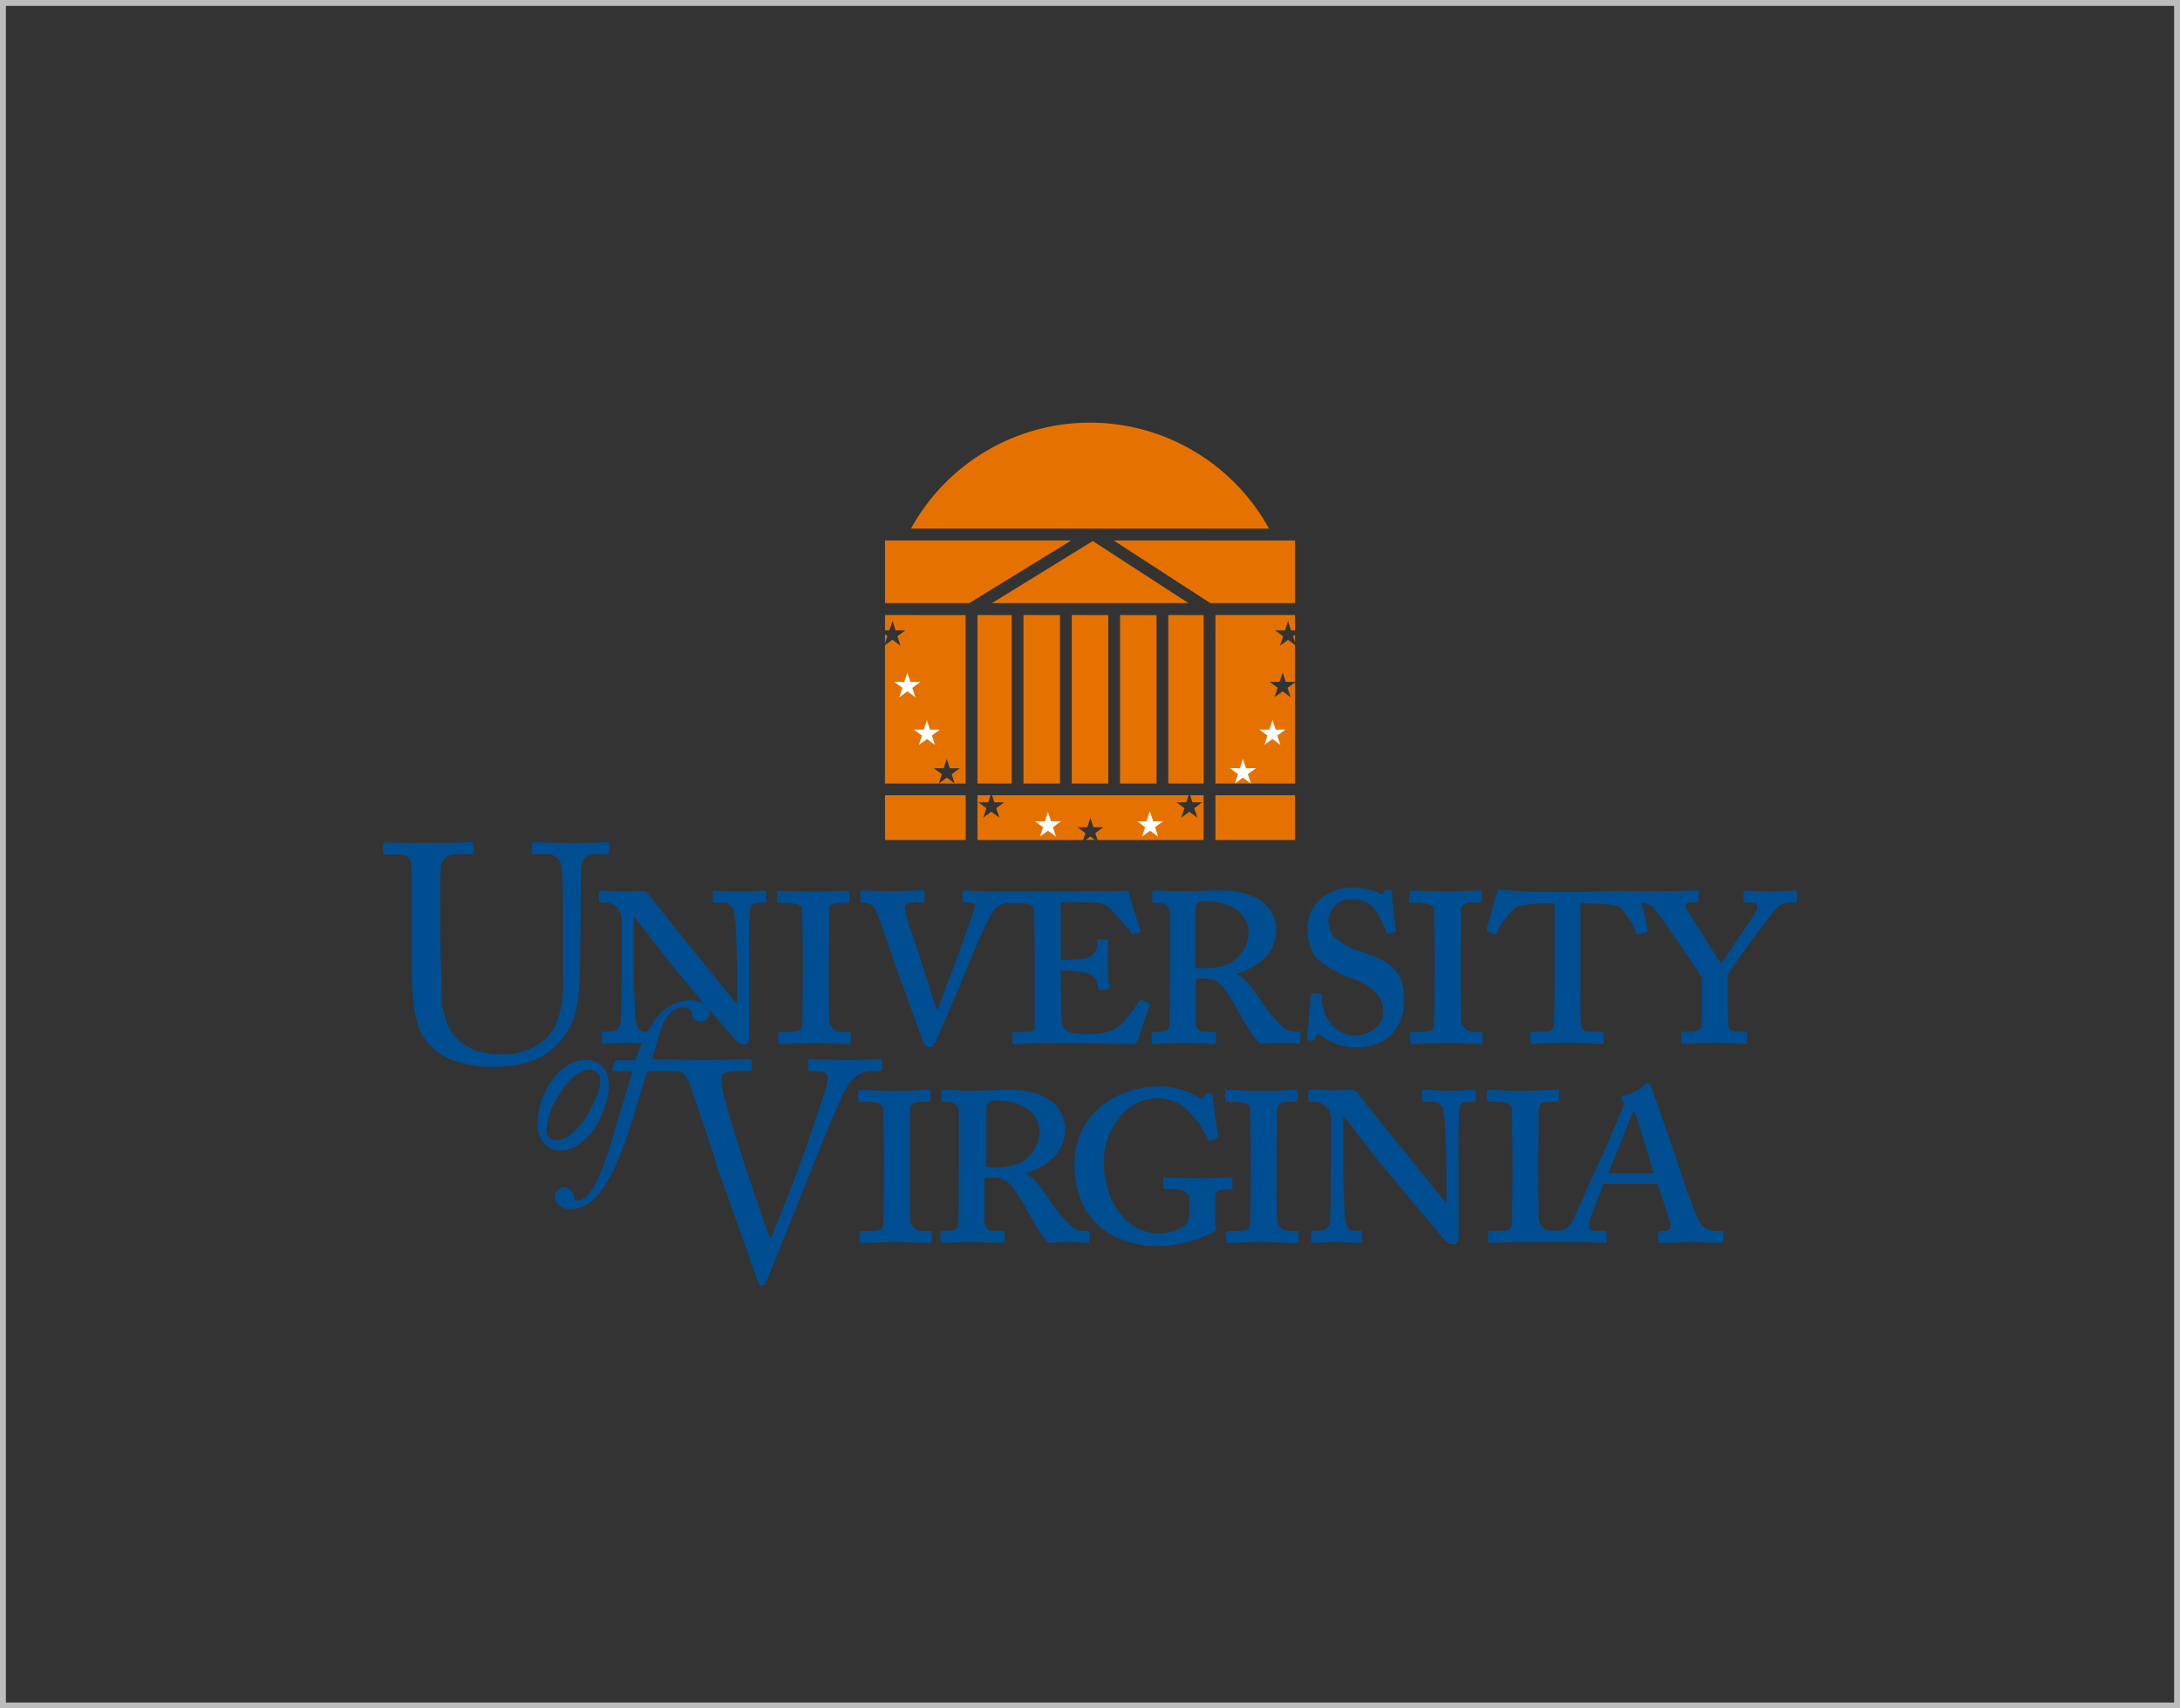
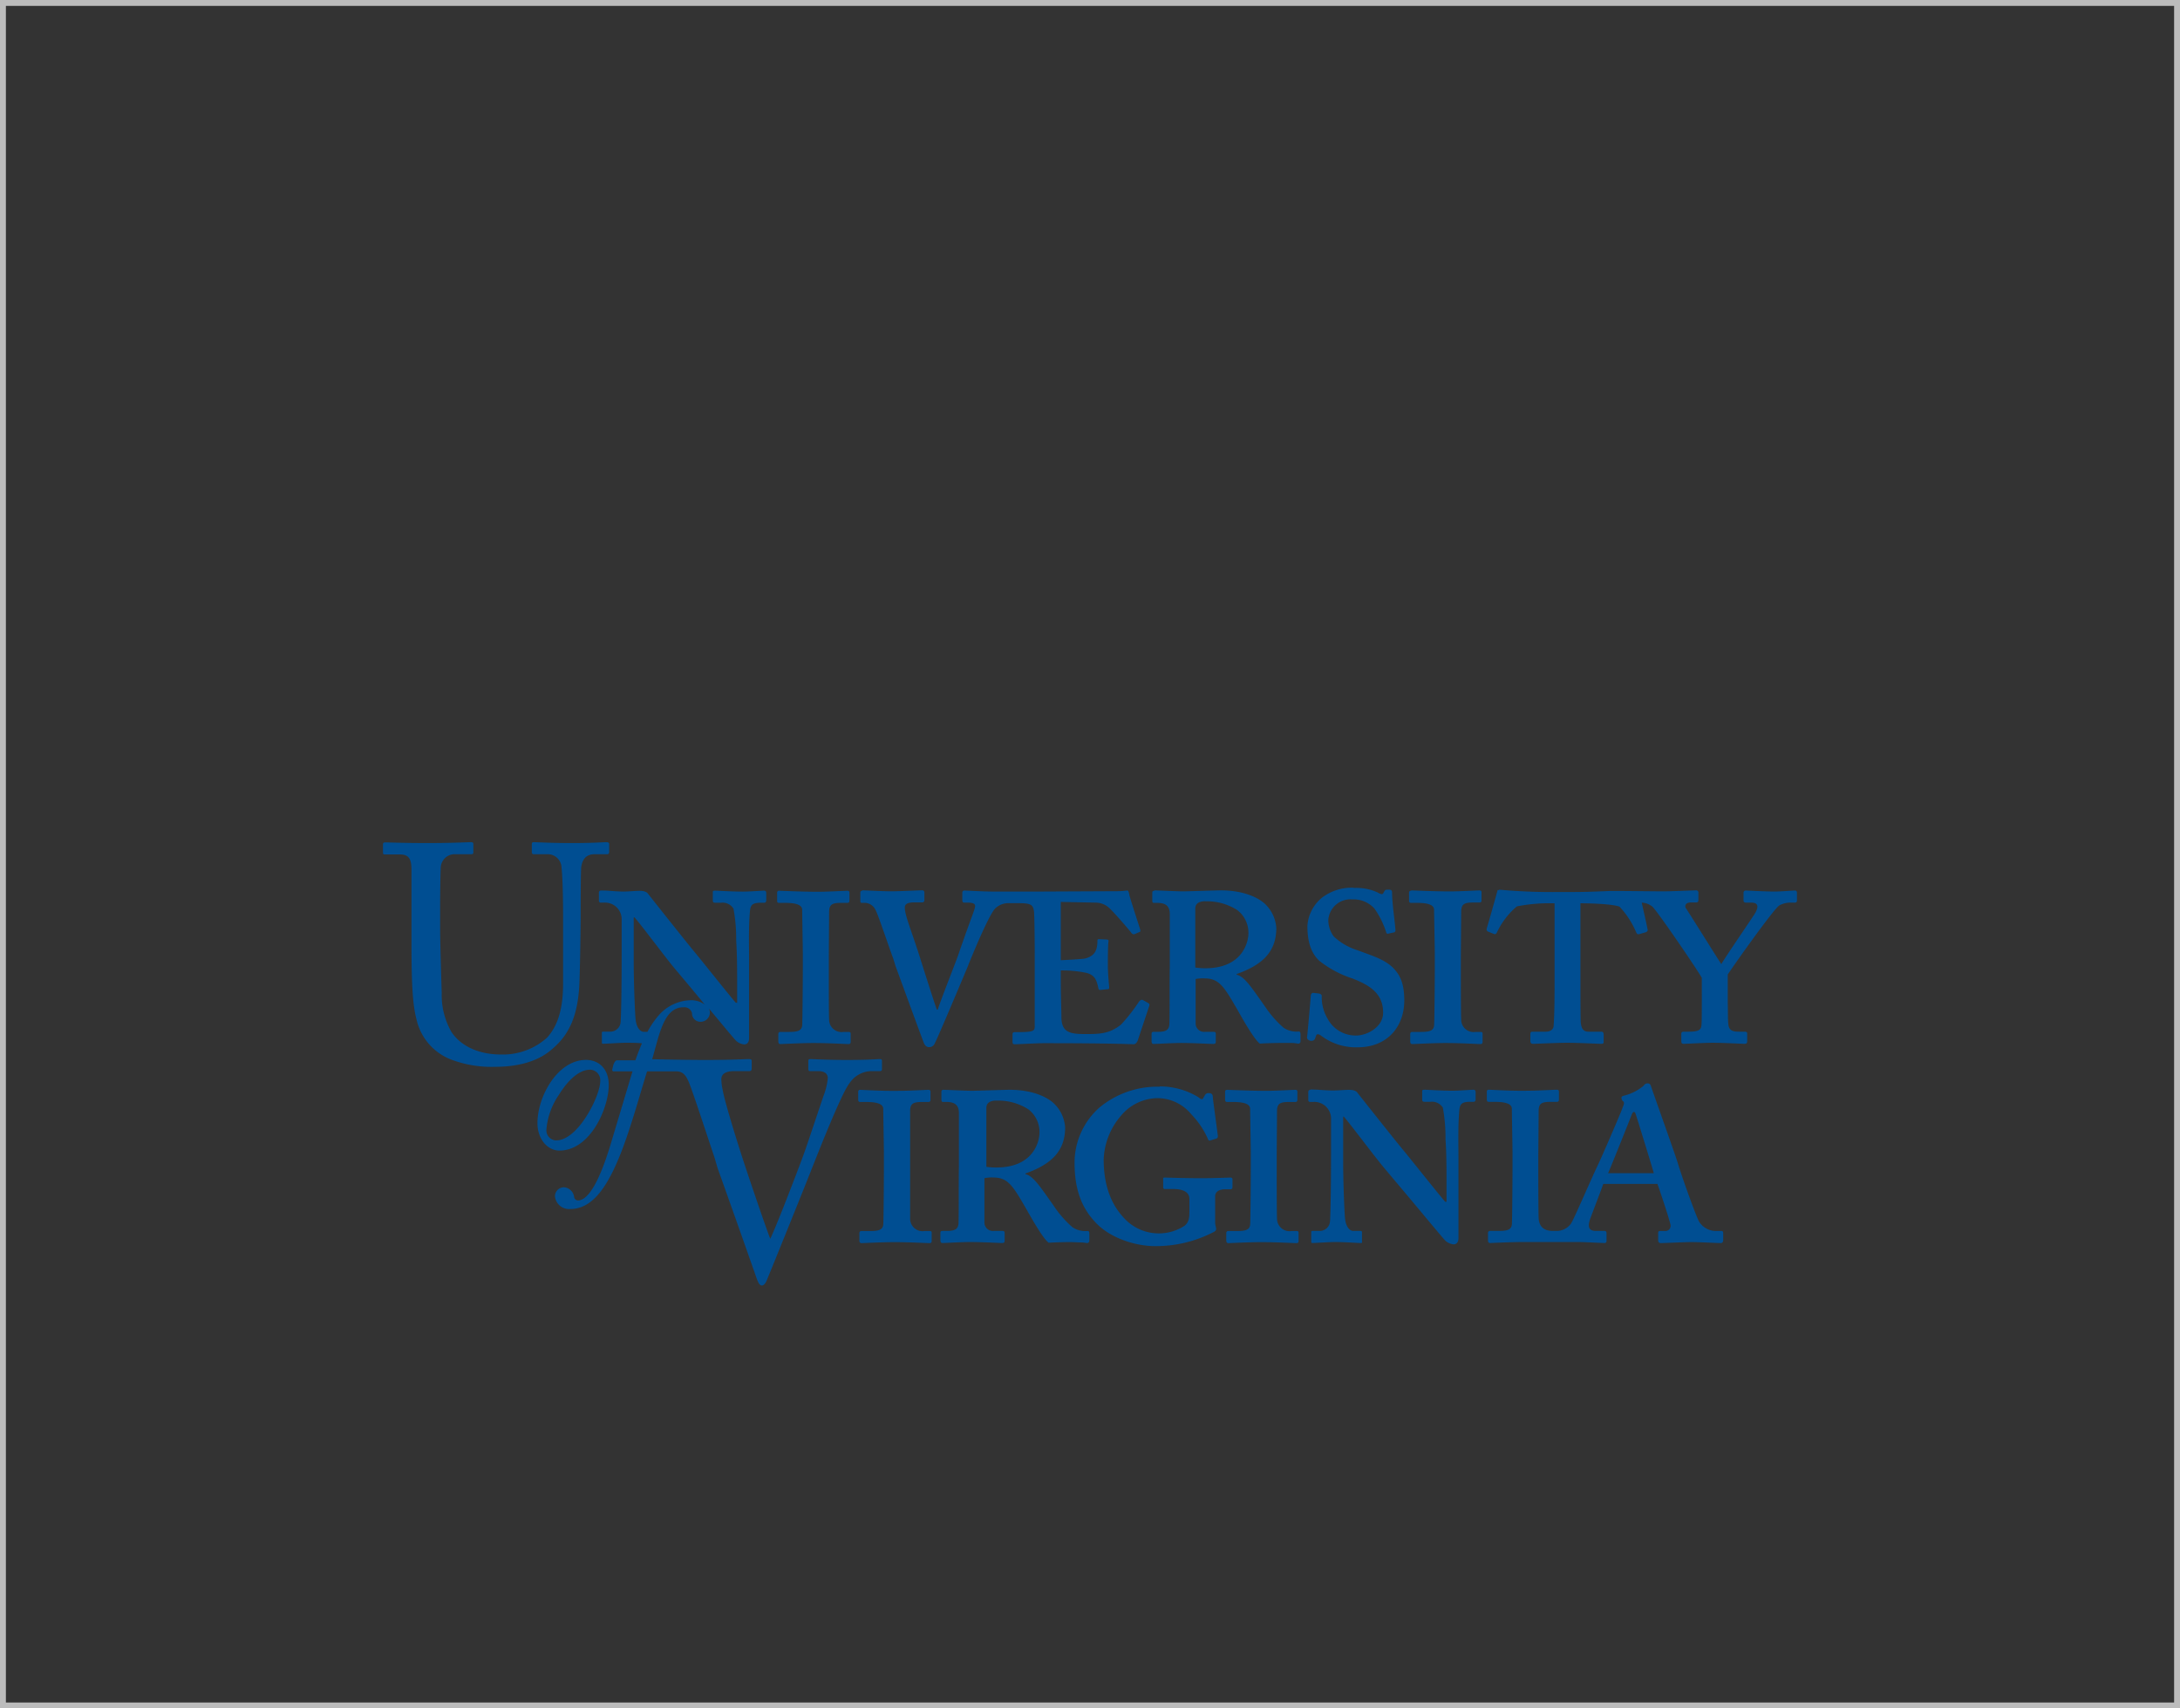
<svg xmlns="http://www.w3.org/2000/svg" id="Layer_1" data-name="Layer 1" viewBox="0 0 370 290">
  <rect x="0" y="0" width="370" height="290" fill="#333333" stroke="none" />
  <defs>
    <style>.cls-1{fill:#bcbcbc;}.cls-2{fill:#e57200;}.cls-3{fill:#fff;}.cls-4{fill:#004e92;}</style>
  </defs>
  <title>university-partners-370x290</title>
  <path class="cls-1" d="M369,1V289H1V1H369m1-1H0V290H370V0Z" />
-   <path class="cls-2" d="M185,71.74a34.72,34.72,0,0,0-30.39,18h60.78a34.72,34.72,0,0,0-30.39-18Zm-34.79,20v10.64H164.5l17.31-10.64Zm38.8,0,16.41,10.64H219.8V91.75Zm-3.54.1-17.12,10.54h33.37Zm-35.26,12.56V107h.71l.33-.87.23-.73L152,107h1.68l-1.37,1,.52,1.6-1.36-1-1.27.93V133h9.14l.52-1.59-1.37-1h1.68l.52-1.6.52,1.6h1.69l-1.37,1,.52,1.59h1.84V104.41Zm15.69,0V133h5.81V104.41Zm7.81,0V133h6.2V104.41Zm8.2,0V133h6.19V104.41Zm16.38,0V133h6V104.41Zm8,0V133H219.8V115.83l-1.27.92.53,1.6-1.36-1-1.37,1,.52-1.6-1.36-1h1.68l.53-1.6.51,1.6h1.59v-6.28l-1.19-.86-1.36,1,.52-1.6-1.36-1h1.68l.52-1.6.52,1.6h.67v-2.61Zm-16.19,0V133h6.19V104.42Zm-39.89,3.27v1.66l.11-.48.29-.89-.4-.29Zm69.58.07-.34.25.34,1.06v-1.31ZM160.7,132l-1.34,1h2.69Zm-10.49,3v7.59H163.9V135Zm15.69,0v7.59h17.94l.38-1.17-1.36-1h1.68l.52-1.6.52,1.6h1.68l-1.36,1,.38,1.17h18V135H202l.38,1.19h1.68l-1.36,1,.52,1.6-1.36-1-1.36,1,.52-1.6-1.36-1h1.68l.39-1.19H168.38l.39,1.19h1.68l-1.36,1,.52,1.6-1.36-1-1.36,1,.52-1.6-1.36-1h1.68l.38-1.19Zm40.39,0v7.59H219.8V135Zm-21.23,7-.77.56h1.54Z" />
-   <path class="cls-3" d="M154,114.16l-.52,1.6h-1.69l1.37,1-.53,1.6,1.37-1,1.36,1-.52-1.6,1.36-1h-1.68Zm3.32,8.1-.52,1.59h-1.69l1.37,1-.52,1.6,1.36-1,1.36,1-.52-1.6,1.36-1h-1.68l-.52-1.59Zm58.64,0-.52,1.59h-1.68l1.36,1-.52,1.6,1.36-1,1.36,1-.52-1.6,1.37-1H216.5l-.52-1.59Zm-5,6.55-.52,1.6h-1.68l1.36,1-.52,1.59,1.36-1,1.35,1h0l-.52-1.59,1.37-1h-1.68l-.52-1.6Zm-33.09,9-.52,1.6h-1.69l1.37,1-.53,1.6,1.37-1,1.36,1-.52-1.6,1.36-1h-1.68l-.52-1.6Zm17.24,0-.52,1.6H193l1.36,1-.52,1.6,1.36-1,1.36,1-.52-1.6,1.37-1h-1.69l-.52-1.6Z" />
  <path class="cls-4" d="M65.47,143c-.42,0-.47.1-.47.42v1.15c0,.37,0,.47.37.47h2.47c1.63,0,2,.84,2,2.68v12.5c0,6.88.21,10.4.84,12.77a9.54,9.54,0,0,0,6.25,7A19.39,19.39,0,0,0,84,181.09c4.57,0,7.78-1.21,9.88-3.16,2.94-2.52,4.09-5.82,4.41-10.13.16-2.05.26-11.24.26-12s0-8.19.11-8.71S99,145,100.93,145h2.15c.26,0,.31-.21.31-.52v-1.15c0-.16,0-.37-.52-.37s-2.15.15-5.78.15-5.93-.15-6.46-.15c-.31,0-.37.1-.37.37v1.26c0,.26.06.41.37.41h2.31a2.35,2.35,0,0,1,2.37,2.32c.15,1.31.26,4.35.26,8.35v11.24c0,3.88-.69,7-2.73,9.24A11.21,11.21,0,0,1,85,179c-3,0-6.41-.95-8.35-3.78a12.58,12.58,0,0,1-1.68-6.67c-.05-1.68-.27-8.35-.27-11.14V154c0-2.68.06-6.36.11-6.83A2.37,2.37,0,0,1,77.29,145h2.63c.37,0,.42-.1.42-.36v-1.37c0-.21-.06-.31-.48-.31s-3.1.15-7.19.15S66,143,65.47,143Zm164.24,7.69a8.31,8.31,0,0,0-5.36,1.71,6.73,6.73,0,0,0-2.45,4.8c0,2.8.68,4.62,2,5.88a18,18,0,0,0,5.59,3c3,1.14,5.26,2.57,5.26,5.82,0,2.46-2.74,3.88-4.57,3.88a5.39,5.39,0,0,1-4.85-2.85,7.18,7.18,0,0,1-1-3.88c0-.23-.22-.34-.45-.4l-1-.11c-.23,0-.34.17-.4.4-.06.91-.46,5.47-.63,7.07-.05.29.11.52.46.63s.74,0,.86-.28l.17-.46c.11-.46.45-.4.85-.12a9.78,9.78,0,0,0,6.22,2c5.19,0,7.93-3.65,7.93-7.93,0-2.86-.68-4.28-1.82-5.48-1.43-1.48-3.54-2.11-6.16-3.08a10.31,10.31,0,0,1-4-2.34,4.66,4.66,0,0,1-.91-2.8,3.76,3.76,0,0,1,4.05-3.48,4.8,4.8,0,0,1,3.77,1.55,14.23,14.23,0,0,1,2,4.05c.06.17.17.28.34.22l1-.22a.33.33,0,0,0,.23-.35c0-.8-.57-4.51-.57-6.39,0-.28-.06-.51-.52-.51s-.62,0-.73.17l-.23.4c-.12.29-.4.23-1-.11a8.72,8.72,0,0,0-4-.75Zm24.74.4c-.17,0-.15,0-.22,0s-.08.11-.1.2c-.47,1.72-1.46,5.24-1.79,6.28-.05.22-.05.45.23.57l1,.4c.23.11.4-.06.51-.29a13.05,13.05,0,0,1,3.37-4.39,28,28,0,0,1,6.4-.52V165.6c0,3.43,0,6.45-.17,8.62-.06.46-.46.91-1.32.91h-2.28c-.23,0-.34.12-.34.4v1.14c0,.34.11.52.46.52s4.16-.18,5.76-.18c1.88,0,5.42.18,5.82.18s.4-.17.4-.35v-1.19c0-.35-.11-.52-.4-.52h-2.17c-.91,0-1.19-.57-1.31-1.48-.06-.46-.06-4.74-.06-10.73v-9.59c1,0,5.2.06,6.63.57a14.86,14.86,0,0,1,2.85,4.4c.12.28.29.34.63.23l1-.29c.23-.11.34-.23.29-.46-.19-1-.65-3-1-4.55a3,3,0,0,1,1.81.67c.92.86,7.88,11.07,8.39,12.1v2.06c0,3.36,0,5.42-.06,5.93-.05.8-.4,1.14-2.22,1.14h-.86a.32.32,0,0,0-.34.34v1.26c0,.34.11.46.4.46s3.65-.18,4.9-.18c1.89,0,5.08.18,5.43.18s.45-.18.45-.4v-1.37c0-.17-.11-.29-.4-.29h-.74c-1,0-1.94,0-2.05-1.25-.11-.69-.06-2.23-.11-3.65v-4.8c1.31-2,7.93-11.3,8.78-11.75a4,4,0,0,1,2.06-.46h.57c.23,0,.34-.12.34-.4v-1.2c0-.34-.11-.45-.4-.45s-2.34.17-3.37.17c-1.71,0-4.56-.17-4.9-.17a.36.36,0,0,0-.4.39v1.26a.36.36,0,0,0,.4.4h.91c1.26,0,1.2.74.74,1.65-.23.46-5,7.37-5.82,8.79-.91-1.37-5.65-9-6-9.47-.23-.34-.17-1,.86-1h.85c.34,0,.4-.17.4-.4v-1.26a.36.36,0,0,0-.4-.39c-.4,0-4.28.17-5.53.17s-8.08-.09-9.17-.06c-2.18.09-4.18.17-6.05.17h-2.28a100.16,100.16,0,0,1-10.4-.4Zm-122.21.12a.3.3,0,0,0-.34.34v1.31c0,.23,0,.4.34.4h1c2.39,0,2.91.57,2.91,1.2,0,.8.11,6.5.11,7.42v2.51c0,1.94-.06,9.19-.11,9.7-.12,1-1,1.08-2.46,1.08h-1.25a.32.32,0,0,0-.34.34v1.26c0,.29.11.46.34.46s3.65-.18,5.59-.18c2.57,0,5.54.18,6,.18.29,0,.35-.18.35-.4v-1.37c0-.17-.06-.29-.35-.29h-.86a2.12,2.12,0,0,1-2.45-2.11c-.06-.86-.05-7.42-.05-7.76v-2.85c0-.4.05-7.19.05-7.76.06-1.2.57-1.43,2.11-1.43h1c.28,0,.34-.17.34-.4v-1.37c0-.17-.12-.28-.34-.28-.46,0-3.37.17-5,.17-2.68,0-6.22-.17-6.56-.17Zm14.12,0c-.23,0-.34.11-.34.28v1.43c0,.17,0,.34.28.34h.58a2.05,2.05,0,0,1,1.65,1.08c.4.57,2.11,5.77,3.08,8.39L152,164c.46,1.25,3.48,9.53,4.74,12.89.17.46.45.86.91.86a1,1,0,0,0,.91-.46c.46-.74,5.14-11.92,5.65-13.12.57-1.48,3.65-9,4.74-10a3.26,3.26,0,0,1,2.4-.86h1.36c2.28,0,2.62.23,2.79,1.43.06.57.12,4.28.12,7.3v12.16c0,.8-.18,1-2.86,1h-.51c-.29,0-.4.12-.4.34v1.32c0,.22.06.4.34.4.69,0,3.83-.18,4.85-.18,12,0,15,.18,15.41.18.23,0,.51-.29.63-.58l2-6a.35.35,0,0,0-.17-.4l-.91-.51c-.18-.12-.46-.06-.74.34a29.43,29.43,0,0,1-3,3.82c-1.94,1.54-3.54,1.6-6,1.6s-4.11-.17-4.11-2.86c0-.74-.11-4.05-.11-6v-1.94a20.26,20.26,0,0,1,4.28.4c1.48.34,1.83,1.25,2.11,2.68.06.23.17.23.34.23l1.2-.12c.17,0,.29-.05.29-.28-.06-.75-.23-2.52-.23-3.77,0-.51,0-3.54.11-4.05.06-.23-.11-.34-.34-.34l-1.25-.06c-.23,0-.29.06-.29.28,0,1.77-.57,2.57-2.05,3-.46.11-3.83.29-4.17.29V153.1l6,.12a3.42,3.42,0,0,1,2.17.86c1,.91,3.71,4.1,3.82,4.28s.4.28.51.22l.92-.4c.11-.05.11-.17.06-.4-.12-.4-1.72-5.3-1.83-5.82-.12-.68-.23-.79-.35-.79s-1,.11-1.54.11l-12.78.06h-8.72c-1.32,0-4.28-.17-4.63-.17a.33.33,0,0,0-.34.34v1.31c0,.28.12.4.34.4h.63c1,0,1.2.29,1.2.57,0,.57-.74,2.11-2.91,8.45-.29.85-3.08,7.93-3.42,9.13H159c-.35-.91-2.46-7.54-2.91-9-1.54-4.8-2.52-7-2.52-8.33,0-.75.86-.86,1.6-.86h1.32a.35.35,0,0,0,.4-.34v-1.32c0-.28-.12-.39-.46-.39s-3.83.17-5.19.17-4.63-.17-4.91-.17Zm49.55,0c-.23,0-.34.11-.34.28v1.37c0,.23.06.4.23.4h.57c1.6,0,2.11.63,2.17,1.77v9c-.06,3.48,0,6.84-.06,9.64,0,1.25-.69,1.48-2,1.48h-.69c-.23,0-.34.11-.34.29v1.31c0,.29.11.46.34.46.4,0,3.31-.17,4.74-.17,1.88,0,5,.17,5.36.17s.46-.12.46-.4v-1.37c0-.18-.12-.29-.35-.29h-1.48a1.42,1.42,0,0,1-1.59-1.43v-7.53a6,6,0,0,1,1.48-.11c2.39,0,3.25,1.25,5.3,4.79.52.86,3,5.48,4.11,6.28,1-.06,2.34-.11,3.66-.11.57,0,1.25,0,1.76,0s1,.12,1.15.12.34-.17.34-.4v-1.14c0-.34-.06-.52-.29-.52a4,4,0,0,1-2.57-.63,18.1,18.1,0,0,1-3.19-3.65c-2.34-3.31-3.48-5.08-4.79-5.36v-.12c4.5-1.59,6.73-3.87,6.73-7.81a6.2,6.2,0,0,0-2-4.17c-1.43-1.25-4-2.22-7.41-2.22-.75,0-5.71.17-6.4.17-1,0-4.56-.17-4.85-.17Zm43.58,0a.3.3,0,0,0-.34.34v1.31c0,.23.06.4.34.4h1c2.4,0,2.91.57,2.91,1.2,0,.8.12,6.5.12,7.42v2.51c0,1.94-.06,9.19-.12,9.7-.11,1-1,1.08-2.45,1.08h-1.26a.32.32,0,0,0-.34.34v1.26c0,.29.11.46.34.46s3.66-.18,5.6-.18c2.56,0,5.53.18,6,.18.28,0,.34-.18.34-.4v-1.37c0-.17-.06-.29-.34-.29h-.86A2.11,2.11,0,0,1,248,173c-.06-.86-.06-7.42-.06-7.76v-2.85c0-.4.06-7.19.06-7.76.06-1.2.57-1.43,2.11-1.43h1c.28,0,.34-.17.34-.4v-1.37c0-.17-.11-.28-.34-.28-.46,0-3.37.17-5,.17-2.68,0-6.22-.17-6.57-.17ZM204.58,153a9.49,9.49,0,0,1,5.42,1.49,4.84,4.84,0,0,1,1.89,3.93c0,1.49-1,5.94-7.31,5.94a11.47,11.47,0,0,1-1.71-.12v-10c0-1,.86-1.26,1.71-1.26ZM99.45,179.92c-4.8,0-8.23,6.18-8.23,10.73,0,2.74,1.73,4.66,3.72,4.66,5.24,0,8.38-7.19,8.38-11.16,0-2.46-1.45-4.23-3.87-4.23Zm.62,1.66a1.78,1.78,0,0,1,1.8,2c0,2.39-3.72,10-7.47,10a1.7,1.7,0,0,1-1.66-1.84,12.11,12.11,0,0,1,2.09-5.85c1.8-2.93,3.72-4.3,5.24-4.3Zm179.6,2.32a.74.74,0,0,0-.69.39,8.31,8.31,0,0,1-3.2,1.66c-.51.11-.62.28-.57.4a.77.77,0,0,0,.23.57c.4.17.06.8-.06,1.14-.34,1-3.7,8.73-4.1,9.53-1.37,2.86-4.28,9.7-4.68,10.16a3,3,0,0,1-2.34,1.2h-.66c-1.66,0-2.34-.8-2.45-2.11-.06-.86-.06-7.42-.06-7.76v-2.86c0-.4.06-7.19.06-7.76.05-1.2.56-1.42,2.1-1.42h1c.28,0,.34-.18.34-.4v-1.37c0-.18-.11-.29-.34-.29-.46,0-3.37.17-5,.17-2.68.06-6.22-.17-6.56-.17a.3.3,0,0,0-.34.34v1.32c0,.22.06.4.34.4h1c2.39,0,2.91.57,2.91,1.19,0,.8.11,6.51.11,7.42v2.51c0,1.94-.05,9.19-.11,9.71-.11,1-1,1.08-2.45,1.08h-1.26a.32.32,0,0,0-.34.34v1.26c0,.28.11.45.34.45s3.65-.17,5.59-.17h9.45c.91,0,3.94.17,4.39.17.29,0,.35-.17.35-.4v-1.25c0-.23-.06-.4-.4-.4h-1.43c-1.2,0-1.37-.74-1-1.89.23-.68,2.06-5.42,2.28-6.1h9.19c.46,1.31,2,5.88,2.23,7a.88.88,0,0,1-.92,1h-.91c-.23,0-.28.17-.28.34v1.2c0,.23.05.51.45.51.74,0,4.11-.17,5.19-.17,1.32,0,4.34.17,5,.17.34,0,.4-.34.4-.51v-1.2c0-.17-.06-.34-.29-.34h-1.08a3.39,3.39,0,0,1-2.69-1.54c-.39-.57-2.85-7.31-3.7-10.16-.74-2.28-3.66-10.44-4.45-12.73-.12-.4-.23-.62-.57-.62Zm-82.85.57A15.38,15.38,0,0,0,186.61,188a12.49,12.49,0,0,0-4.23,9.36c0,4.45,1.14,7.53,3.42,10,2.69,3,7.25,4.17,10.22,4.17a21.3,21.3,0,0,0,9.76-2.29c.4-.17.63-.34.63-.63s-.17-.62-.17-1.13v-4.4c0-1,1.08-1.2,1.65-1.2h1a.32.32,0,0,0,.29-.34v-1.37c0-.17-.12-.28-.35-.28s-2.79.11-4.9.11c-3.08,0-5.88-.11-6.23-.11s-.28.11-.28.28v1.37c0,.17.06.29.28.29h1.38c1.48,0,2.79.39,2.79,1.7v2.12c0,1.14-.11,1.88-.86,2.45a8,8,0,0,1-10.21-1.31c-2.22-2.34-3.48-5.59-3.48-10a12.05,12.05,0,0,1,3-7.47,8.19,8.19,0,0,1,6.11-2.91,7.46,7.46,0,0,1,5.76,2.74,14.36,14.36,0,0,1,2.74,4c.16.45.28.51.46.45l1.08-.34c.17-.06.23-.17.23-.45-.12-1-.86-6.34-.86-6.62s-.11-.63-.63-.63a.7.7,0,0,0-.74.4l-.29.51c-.11.17-.34.17-.8-.23a12.51,12.51,0,0,0-6.5-1.82ZM146,185a.3.3,0,0,0-.34.34v1.32c0,.22.06.4.34.4h1c2.39,0,2.91.57,2.91,1.19,0,.8.11,6.51.11,7.42v2.51c0,1.94-.05,9.19-.11,9.71-.12,1-1,1.08-2.45,1.08h-1.26a.32.32,0,0,0-.34.34v1.26c0,.28.11.45.34.45s3.65-.17,5.59-.17c2.57,0,5.54.17,6,.17.28,0,.34-.17.34-.4v-1.37c0-.17-.06-.28-.34-.28h-.86a2.12,2.12,0,0,1-2.46-2.11c0-.86,0-7.42,0-7.76v-2.86c0-.4,0-7.19,0-7.76.06-1.2.58-1.42,2.12-1.42h1c.28,0,.34-.18.34-.4v-1.37c0-.18-.11-.29-.34-.29-.46,0-3.37.17-5,.17-2.68.06-6.22-.17-6.56-.17Zm14.12,0c-.23,0-.34.11-.34.29v1.36c0,.23.06.4.23.4h.57c1.59,0,2.11.63,2.17,1.77v9c-.06,3.48,0,6.85-.06,9.65,0,1.25-.69,1.48-2.06,1.48h-.68c-.23,0-.34.11-.34.28v1.31c0,.29.11.46.34.46.4,0,3.31-.17,4.73-.17,1.89,0,5,.17,5.37.17s.46-.11.46-.4v-1.37c0-.17-.12-.28-.35-.28h-1.48a1.44,1.44,0,0,1-1.6-1.43V200a5.54,5.54,0,0,1,1.49-.12c2.39,0,3.25,1.26,5.3,4.8.52.85,3,5.48,4.11,6.27,1-.05,2.34-.11,3.65-.11.58,0,1.26.06,1.77.06s1,.11,1.14.11.35-.17.35-.4v-1.14c0-.34-.06-.51-.29-.51a4,4,0,0,1-2.57-.63,18.1,18.1,0,0,1-3.19-3.65c-2.34-3.31-3.48-5.08-4.8-5.37v-.11c4.51-1.6,6.74-3.88,6.74-7.82a6.19,6.19,0,0,0-2-4.16c-1.43-1.26-4-2.23-7.42-2.23-.74,0-5.7.17-6.39.17-1,0-4.56-.17-4.85-.17Zm48.15,0a.3.3,0,0,0-.34.34v1.32c0,.22.06.4.34.4h1c2.4,0,2.91.57,2.91,1.19,0,.8.11,6.51.11,7.42v2.51c0,1.94-.05,9.19-.11,9.71-.11,1-1,1.08-2.45,1.08h-1.26a.32.32,0,0,0-.34.34v1.26c0,.28.11.45.34.45s3.65-.17,5.59-.17c2.57,0,5.54.17,6,.17.28,0,.34-.17.34-.4v-1.37c0-.17-.06-.28-.34-.28h-.86a2.13,2.13,0,0,1-2.46-2.11c-.05-.86-.05-7.42-.05-7.76v-2.86c0-.4.05-7.19.05-7.76.06-1.2.58-1.42,2.12-1.42h1c.28,0,.34-.18.34-.4v-1.37c0-.18-.11-.29-.34-.29-.46,0-3.37.17-5,.17-2.68,0-6.22-.17-6.57-.17Zm14.12,0a.33.33,0,0,0-.34.34v1.37a.3.3,0,0,0,.34.34h.52a2.84,2.84,0,0,1,3,3v6c0,6.45-.11,10.5-.17,11.19a1.75,1.75,0,0,1-1.65,1.71h-1.32c-.17,0-.22.05-.22.17v1.48c0,.29,0,.4.17.4.45,0,3-.17,3.82-.17,1.65,0,3.94.17,4.34.17s.28-.11.28-.34v-1.37c0-.23,0-.34-.28-.34h-1.2c-.57,0-1.2-.63-1.37-1.94-.11-.52-.34-6.22-.34-9.65v-7.81h.11c.91,1,5.54,7.19,6.91,8.78.62.75,3.08,3.65,5.7,6.79,2.34,2.8,4.28,5.14,4.68,5.54a2.57,2.57,0,0,0,1.31.57c.69,0,.86-.57.86-1.08V196.79c0-2.34-.11-5.93.17-8.56.12-.8.4-1.2,1.83-1.2h.57c.22,0,.34-.17.34-.4v-1.19c0-.35-.12-.46-.4-.46s-2.39.17-3.59.17c-1.83,0-4.28-.17-4.68-.17s-.4.11-.4.29v1.36c0,.29.11.4.4.4h1a2.17,2.17,0,0,1,2.11,1,28.65,28.65,0,0,1,.45,5.37c.12,1.82.17,3.59.17,6.84V204h-.22c-.69-.74-6-7.42-7-8.62-1.2-1.42-7.76-9.7-7.93-9.93s-.57-.45-1.37-.45-1.89.11-2.8.11c-.63,0-1.54-.06-2.28-.11s-1.37-.06-1.49-.06Zm-53.26,1.83a9.45,9.45,0,0,1,5.41,1.48,4.85,4.85,0,0,1,1.89,3.94c0,1.48-1,5.93-7.3,5.93a11.79,11.79,0,0,1-1.72-.11v-10c0-1,.86-1.25,1.72-1.25Zm108.22,1.94c.17,0,.22.22.34.57s2.8,9,3,9.81h-7.76c.29-.57,3.77-9.3,3.94-9.76S277.16,188.75,277.33,188.75ZM102,151.17a.33.33,0,0,0-.35.34v1.37a.31.31,0,0,0,.35.34h.51a2.83,2.83,0,0,1,3,3v6c0,6.45-.11,10.51-.17,11.19a1.75,1.75,0,0,1-1.65,1.71h-1.31c-.18,0-.23.06-.23.17v1.49c0,.28,0,.4.17.4.46,0,3-.17,3.82-.17s1.94,0,2.81.09c-.38.91-.75,1.85-1.11,2.89H104.7c-.29,0-.54.57-.61.83l-.15.61c-.07.25,0,.43.2.43h3.21l-3.66,12.21c-2,6.68-3.9,9.71-5.63,9.71a.69.69,0,0,1-.62-.61,1.88,1.88,0,0,0-1.7-1.63,1.53,1.53,0,0,0-1.55,1.56,2.41,2.41,0,0,0,2.6,2.13c3.87,0,6.43-4,8.64-9.64,1.8-4.63,3.46-10.81,4.4-13.73l4.89,0c1.1,0,1.62.53,2.15,1.74.68,1.58,3.15,9.19,4.41,12.92l.52,1.79c.69,1.89,4.94,13.86,6.62,18.69.26.69.47,1.21.9,1.21.26,0,.52-.26.73-.68s7-17.23,7.67-19c.89-2.21,5.09-13,6.46-14.65a4.54,4.54,0,0,1,3.73-2.06h1.42c.31,0,.36-.15.36-.36v-1.32c0-.26-.05-.36-.36-.36-.48,0-1.79.15-5.62.15-3.31,0-5.73-.15-6.2-.15-.26,0-.32.1-.32.36v1.21c0,.32.06.47.27.47h1.36c1.32,0,1.68.58,1.68,1.21a11.48,11.48,0,0,1-.73,3c-.79,2.31-2.79,8.35-3.31,9.77-.42,1.21-4.52,12-5.73,14.49-1.21-3.2-4.25-12.24-4.88-14.23-.95-2.94-2.89-9.19-3.2-11.08a8.9,8.9,0,0,1-.22-1.79c0-.89.74-1.37,2.21-1.37h2.52c.37,0,.42-.2.42-.47v-1.21c0-.2,0-.36-.52-.36s-2.84.15-7.25.15c-4.1,0-9.12-.13-9.12-.13,1.19-4,1.92-8.81,5.28-8.81a1.32,1.32,0,0,1,1.48,1,1.43,1.43,0,0,0,1.59,1.45,1.57,1.57,0,0,0,1.3-2.22c2.31,2.77,4.23,5.1,4.63,5.49a2.49,2.49,0,0,0,1.32.58c.68,0,.85-.58.85-1.09V163c0-2.34-.11-5.94.17-8.56.12-.8.4-1.2,1.83-1.2h.57c.23,0,.34-.17.34-.4v-1.2c0-.34-.11-.45-.4-.45s-2.39.16-3.59.16c-1.83,0-4.28-.16-4.68-.16s-.4.11-.4.28v1.37c0,.29.11.4.4.4h1a2.17,2.17,0,0,1,2.11,1,28.56,28.56,0,0,1,.46,5.37c.11,1.83.16,3.6.16,6.85v3.76h-.22c-.69-.74-6-7.42-7-8.61-1.2-1.43-7.76-9.7-7.93-9.93s-.57-.46-1.37-.46-1.89.12-2.8.12c-.63,0-1.54-.06-2.28-.12s-1.37-.05-1.49-.05Zm5.59,4.56h.11c.92,1,5.54,7.19,6.91,8.79.55.65,2.77,3.28,5,6a3.87,3.87,0,0,0-2.38-.73,7.42,7.42,0,0,0-5.34,2.46,15.07,15.07,0,0,0-2,2.9h-.62c-.57,0-1.2-.63-1.37-1.94-.11-.51-.34-6.22-.34-9.64v-7.82Z" />
</svg>